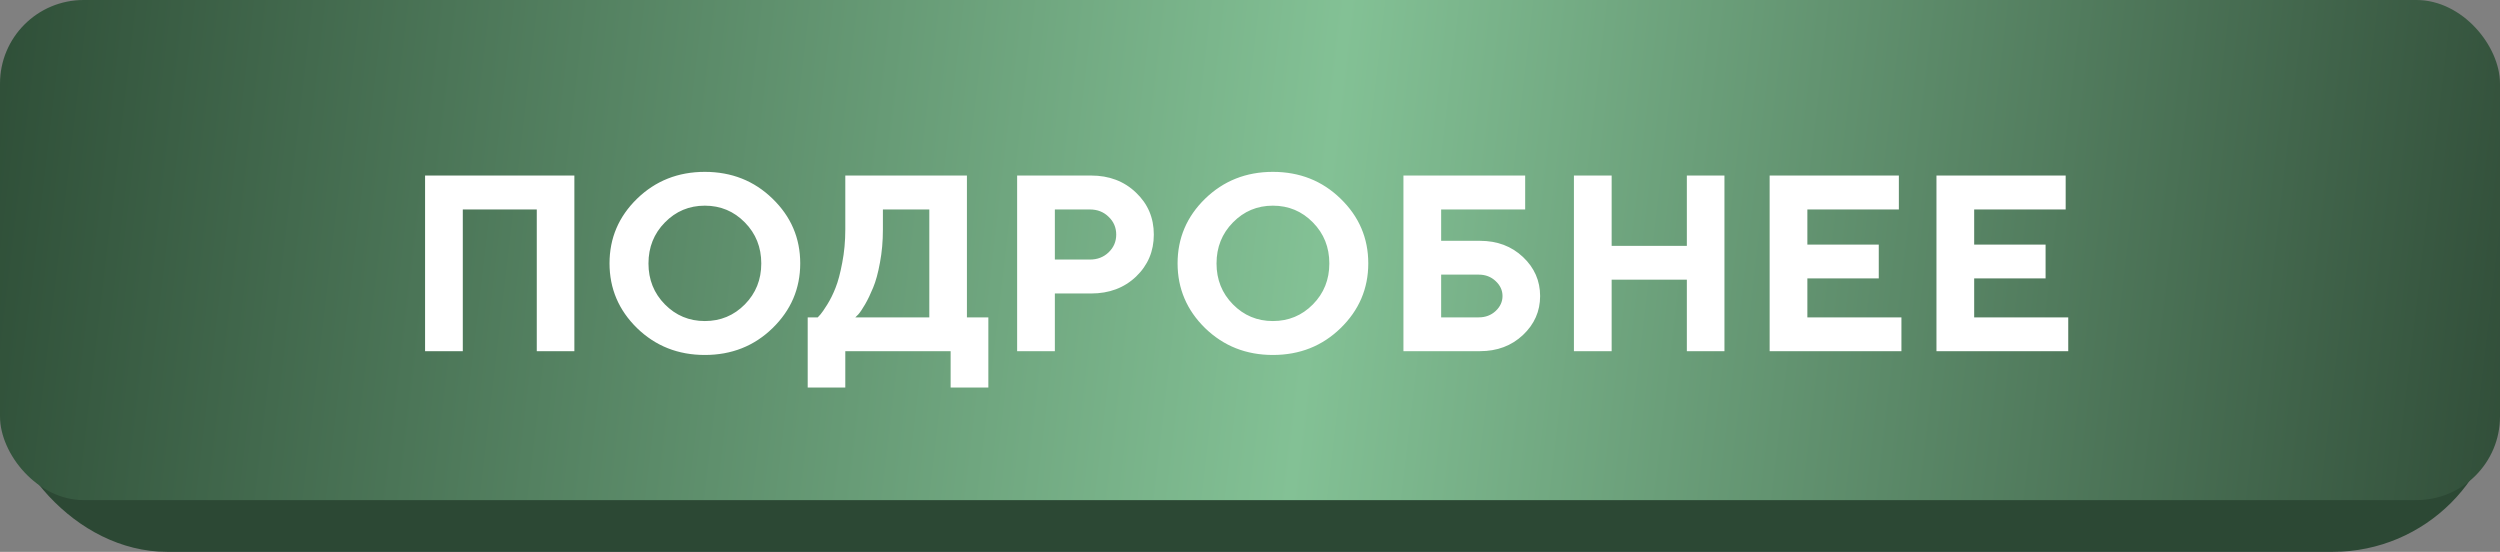
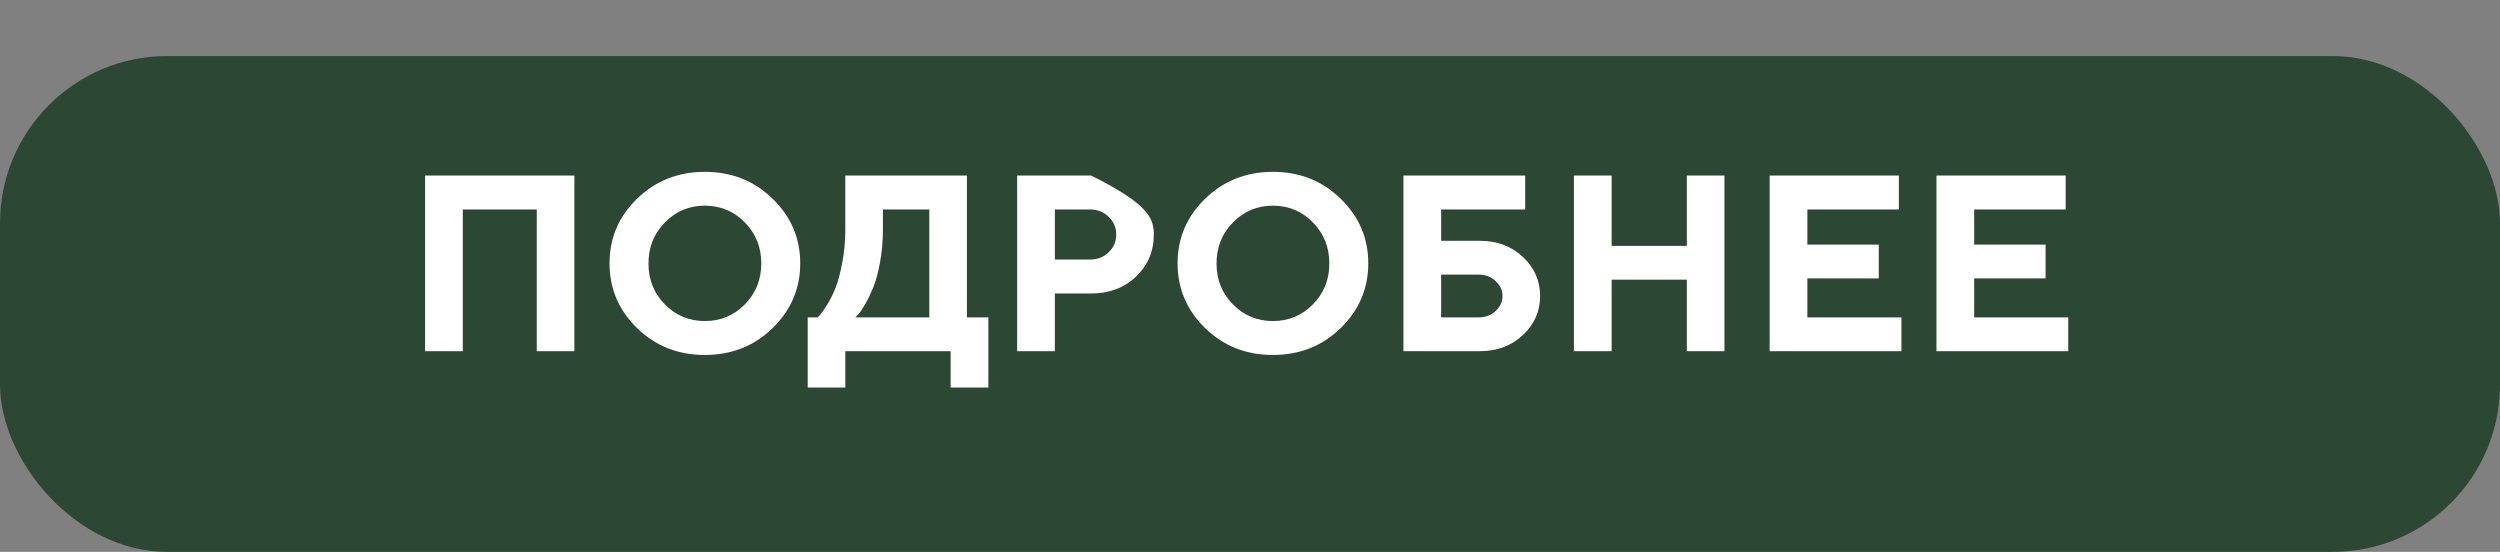
<svg xmlns="http://www.w3.org/2000/svg" width="299" height="66" viewBox="0 0 299 66" fill="none">
  <rect x="0" y="0" width="299" height="66" fill="#808080" stroke="none" />
  <rect y="6.703" width="299" height="59.297" rx="20" fill="#2C4834" />
-   <rect width="299" height="59.812" rx="10" fill="url(#paint0_linear_2529_608)" />
-   <path d="M68.695 20.994V42H64.198V25.052H55.351V42H50.839V20.994H68.695ZM79.52 26.605C78.212 27.933 77.558 29.568 77.558 31.512C77.558 33.445 78.212 35.076 79.52 36.404C80.829 37.732 82.421 38.397 84.296 38.397C86.181 38.397 87.777 37.732 89.086 36.404C90.394 35.076 91.049 33.445 91.049 31.512C91.049 29.568 90.394 27.933 89.086 26.605C87.777 25.267 86.181 24.598 84.296 24.598C82.421 24.598 80.829 25.267 79.52 26.605ZM76.195 39.246C73.998 37.098 72.899 34.515 72.899 31.497C72.899 28.48 73.998 25.901 76.195 23.763C78.402 21.624 81.103 20.555 84.296 20.555C87.499 20.555 90.199 21.624 92.397 23.763C94.603 25.901 95.707 28.48 95.707 31.497C95.707 34.515 94.603 37.098 92.397 39.246C90.199 41.385 87.499 42.454 84.296 42.454C81.103 42.454 78.402 41.385 76.195 39.246ZM96.601 37.957H97.802C97.88 37.879 97.992 37.757 98.139 37.591C98.295 37.415 98.564 37.024 98.944 36.419C99.325 35.804 99.657 35.13 99.94 34.398C100.233 33.665 100.497 32.674 100.731 31.424C100.976 30.174 101.098 28.851 101.098 27.454V20.994H115.644V37.957H118.207V46.351H113.695V42H101.098V46.351H96.601V37.957ZM105.595 27.454C105.595 28.851 105.478 30.169 105.243 31.409C105.019 32.649 104.745 33.65 104.423 34.412C104.11 35.174 103.793 35.833 103.471 36.39C103.148 36.946 102.88 37.347 102.665 37.591L102.299 37.957H111.146V25.052H105.595V27.454ZM121.649 20.994H130.497C132.655 20.994 134.442 21.673 135.858 23.03C137.284 24.378 137.997 26.053 137.997 28.055C137.997 30.047 137.289 31.722 135.873 33.079C134.457 34.427 132.665 35.101 130.497 35.101H126.161V42H121.649V20.994ZM130.351 25.052H126.161V31.043H130.351C131.249 31.043 131.996 30.755 132.592 30.179C133.197 29.602 133.5 28.895 133.5 28.055C133.5 27.215 133.197 26.507 132.592 25.931C131.996 25.345 131.249 25.052 130.351 25.052ZM147.46 26.605C146.151 27.933 145.497 29.568 145.497 31.512C145.497 33.445 146.151 35.076 147.46 36.404C148.769 37.732 150.36 38.397 152.235 38.397C154.12 38.397 155.717 37.732 157.025 36.404C158.334 35.076 158.988 33.445 158.988 31.512C158.988 29.568 158.334 27.933 157.025 26.605C155.717 25.267 154.12 24.598 152.235 24.598C150.36 24.598 148.769 25.267 147.46 26.605ZM144.135 39.246C141.938 37.098 140.839 34.515 140.839 31.497C140.839 28.48 141.938 25.901 144.135 23.763C146.342 21.624 149.042 20.555 152.235 20.555C155.438 20.555 158.139 21.624 160.336 23.763C162.543 25.901 163.646 28.48 163.646 31.497C163.646 34.515 162.543 37.098 160.336 39.246C158.139 41.385 155.438 42.454 152.235 42.454C149.042 42.454 146.342 41.385 144.135 39.246ZM172.362 37.957H176.859C177.66 37.957 178.334 37.703 178.881 37.195C179.428 36.678 179.701 36.082 179.701 35.408C179.701 34.725 179.428 34.129 178.881 33.621C178.334 33.103 177.66 32.845 176.859 32.845H172.362V37.957ZM177.006 42H167.851V20.994H182.411V25.052H172.362V28.802H177.006C179.066 28.802 180.78 29.446 182.147 30.735C183.515 32.024 184.198 33.582 184.198 35.408C184.198 37.225 183.515 38.777 182.147 40.066C180.78 41.355 179.066 42 177.006 42ZM206.244 20.994V42H201.747V33.445H192.753V42H188.241V20.994H192.753V29.402H201.747V20.994H206.244ZM216.161 37.957H227.411V42H211.649V20.994H227.104V25.052H216.161V29.256H224.701V33.299H216.161V37.957ZM236.112 37.957H247.362V42H231.601V20.994H247.055V25.052H236.112V29.256H244.652V33.299H236.112V37.957Z" fill="white" />
+   <path d="M68.695 20.994V42H64.198V25.052H55.351V42H50.839V20.994H68.695ZM79.52 26.605C78.212 27.933 77.558 29.568 77.558 31.512C77.558 33.445 78.212 35.076 79.52 36.404C80.829 37.732 82.421 38.397 84.296 38.397C86.181 38.397 87.777 37.732 89.086 36.404C90.394 35.076 91.049 33.445 91.049 31.512C91.049 29.568 90.394 27.933 89.086 26.605C87.777 25.267 86.181 24.598 84.296 24.598C82.421 24.598 80.829 25.267 79.52 26.605ZM76.195 39.246C73.998 37.098 72.899 34.515 72.899 31.497C72.899 28.48 73.998 25.901 76.195 23.763C78.402 21.624 81.103 20.555 84.296 20.555C87.499 20.555 90.199 21.624 92.397 23.763C94.603 25.901 95.707 28.48 95.707 31.497C95.707 34.515 94.603 37.098 92.397 39.246C90.199 41.385 87.499 42.454 84.296 42.454C81.103 42.454 78.402 41.385 76.195 39.246ZM96.601 37.957H97.802C97.88 37.879 97.992 37.757 98.139 37.591C98.295 37.415 98.564 37.024 98.944 36.419C99.325 35.804 99.657 35.13 99.94 34.398C100.233 33.665 100.497 32.674 100.731 31.424C100.976 30.174 101.098 28.851 101.098 27.454V20.994H115.644V37.957H118.207V46.351H113.695V42H101.098V46.351H96.601V37.957ZM105.595 27.454C105.595 28.851 105.478 30.169 105.243 31.409C105.019 32.649 104.745 33.65 104.423 34.412C104.11 35.174 103.793 35.833 103.471 36.39C103.148 36.946 102.88 37.347 102.665 37.591L102.299 37.957H111.146V25.052H105.595V27.454ZM121.649 20.994H130.497C137.284 24.378 137.997 26.053 137.997 28.055C137.997 30.047 137.289 31.722 135.873 33.079C134.457 34.427 132.665 35.101 130.497 35.101H126.161V42H121.649V20.994ZM130.351 25.052H126.161V31.043H130.351C131.249 31.043 131.996 30.755 132.592 30.179C133.197 29.602 133.5 28.895 133.5 28.055C133.5 27.215 133.197 26.507 132.592 25.931C131.996 25.345 131.249 25.052 130.351 25.052ZM147.46 26.605C146.151 27.933 145.497 29.568 145.497 31.512C145.497 33.445 146.151 35.076 147.46 36.404C148.769 37.732 150.36 38.397 152.235 38.397C154.12 38.397 155.717 37.732 157.025 36.404C158.334 35.076 158.988 33.445 158.988 31.512C158.988 29.568 158.334 27.933 157.025 26.605C155.717 25.267 154.12 24.598 152.235 24.598C150.36 24.598 148.769 25.267 147.46 26.605ZM144.135 39.246C141.938 37.098 140.839 34.515 140.839 31.497C140.839 28.48 141.938 25.901 144.135 23.763C146.342 21.624 149.042 20.555 152.235 20.555C155.438 20.555 158.139 21.624 160.336 23.763C162.543 25.901 163.646 28.48 163.646 31.497C163.646 34.515 162.543 37.098 160.336 39.246C158.139 41.385 155.438 42.454 152.235 42.454C149.042 42.454 146.342 41.385 144.135 39.246ZM172.362 37.957H176.859C177.66 37.957 178.334 37.703 178.881 37.195C179.428 36.678 179.701 36.082 179.701 35.408C179.701 34.725 179.428 34.129 178.881 33.621C178.334 33.103 177.66 32.845 176.859 32.845H172.362V37.957ZM177.006 42H167.851V20.994H182.411V25.052H172.362V28.802H177.006C179.066 28.802 180.78 29.446 182.147 30.735C183.515 32.024 184.198 33.582 184.198 35.408C184.198 37.225 183.515 38.777 182.147 40.066C180.78 41.355 179.066 42 177.006 42ZM206.244 20.994V42H201.747V33.445H192.753V42H188.241V20.994H192.753V29.402H201.747V20.994H206.244ZM216.161 37.957H227.411V42H211.649V20.994H227.104V25.052H216.161V29.256H224.701V33.299H216.161V37.957ZM236.112 37.957H247.362V42H231.601V20.994H247.055V25.052H236.112V29.256H244.652V33.299H236.112V37.957Z" fill="white" />
  <defs>
    <linearGradient id="paint0_linear_2529_608" x1="0" y1="0" x2="302.416" y2="35.409" gradientUnits="userSpaceOnUse">
      <stop stop-color="#2F4F38" />
      <stop offset="0.526" stop-color="#83C195" />
      <stop offset="1" stop-color="#314E39" />
    </linearGradient>
  </defs>
</svg>